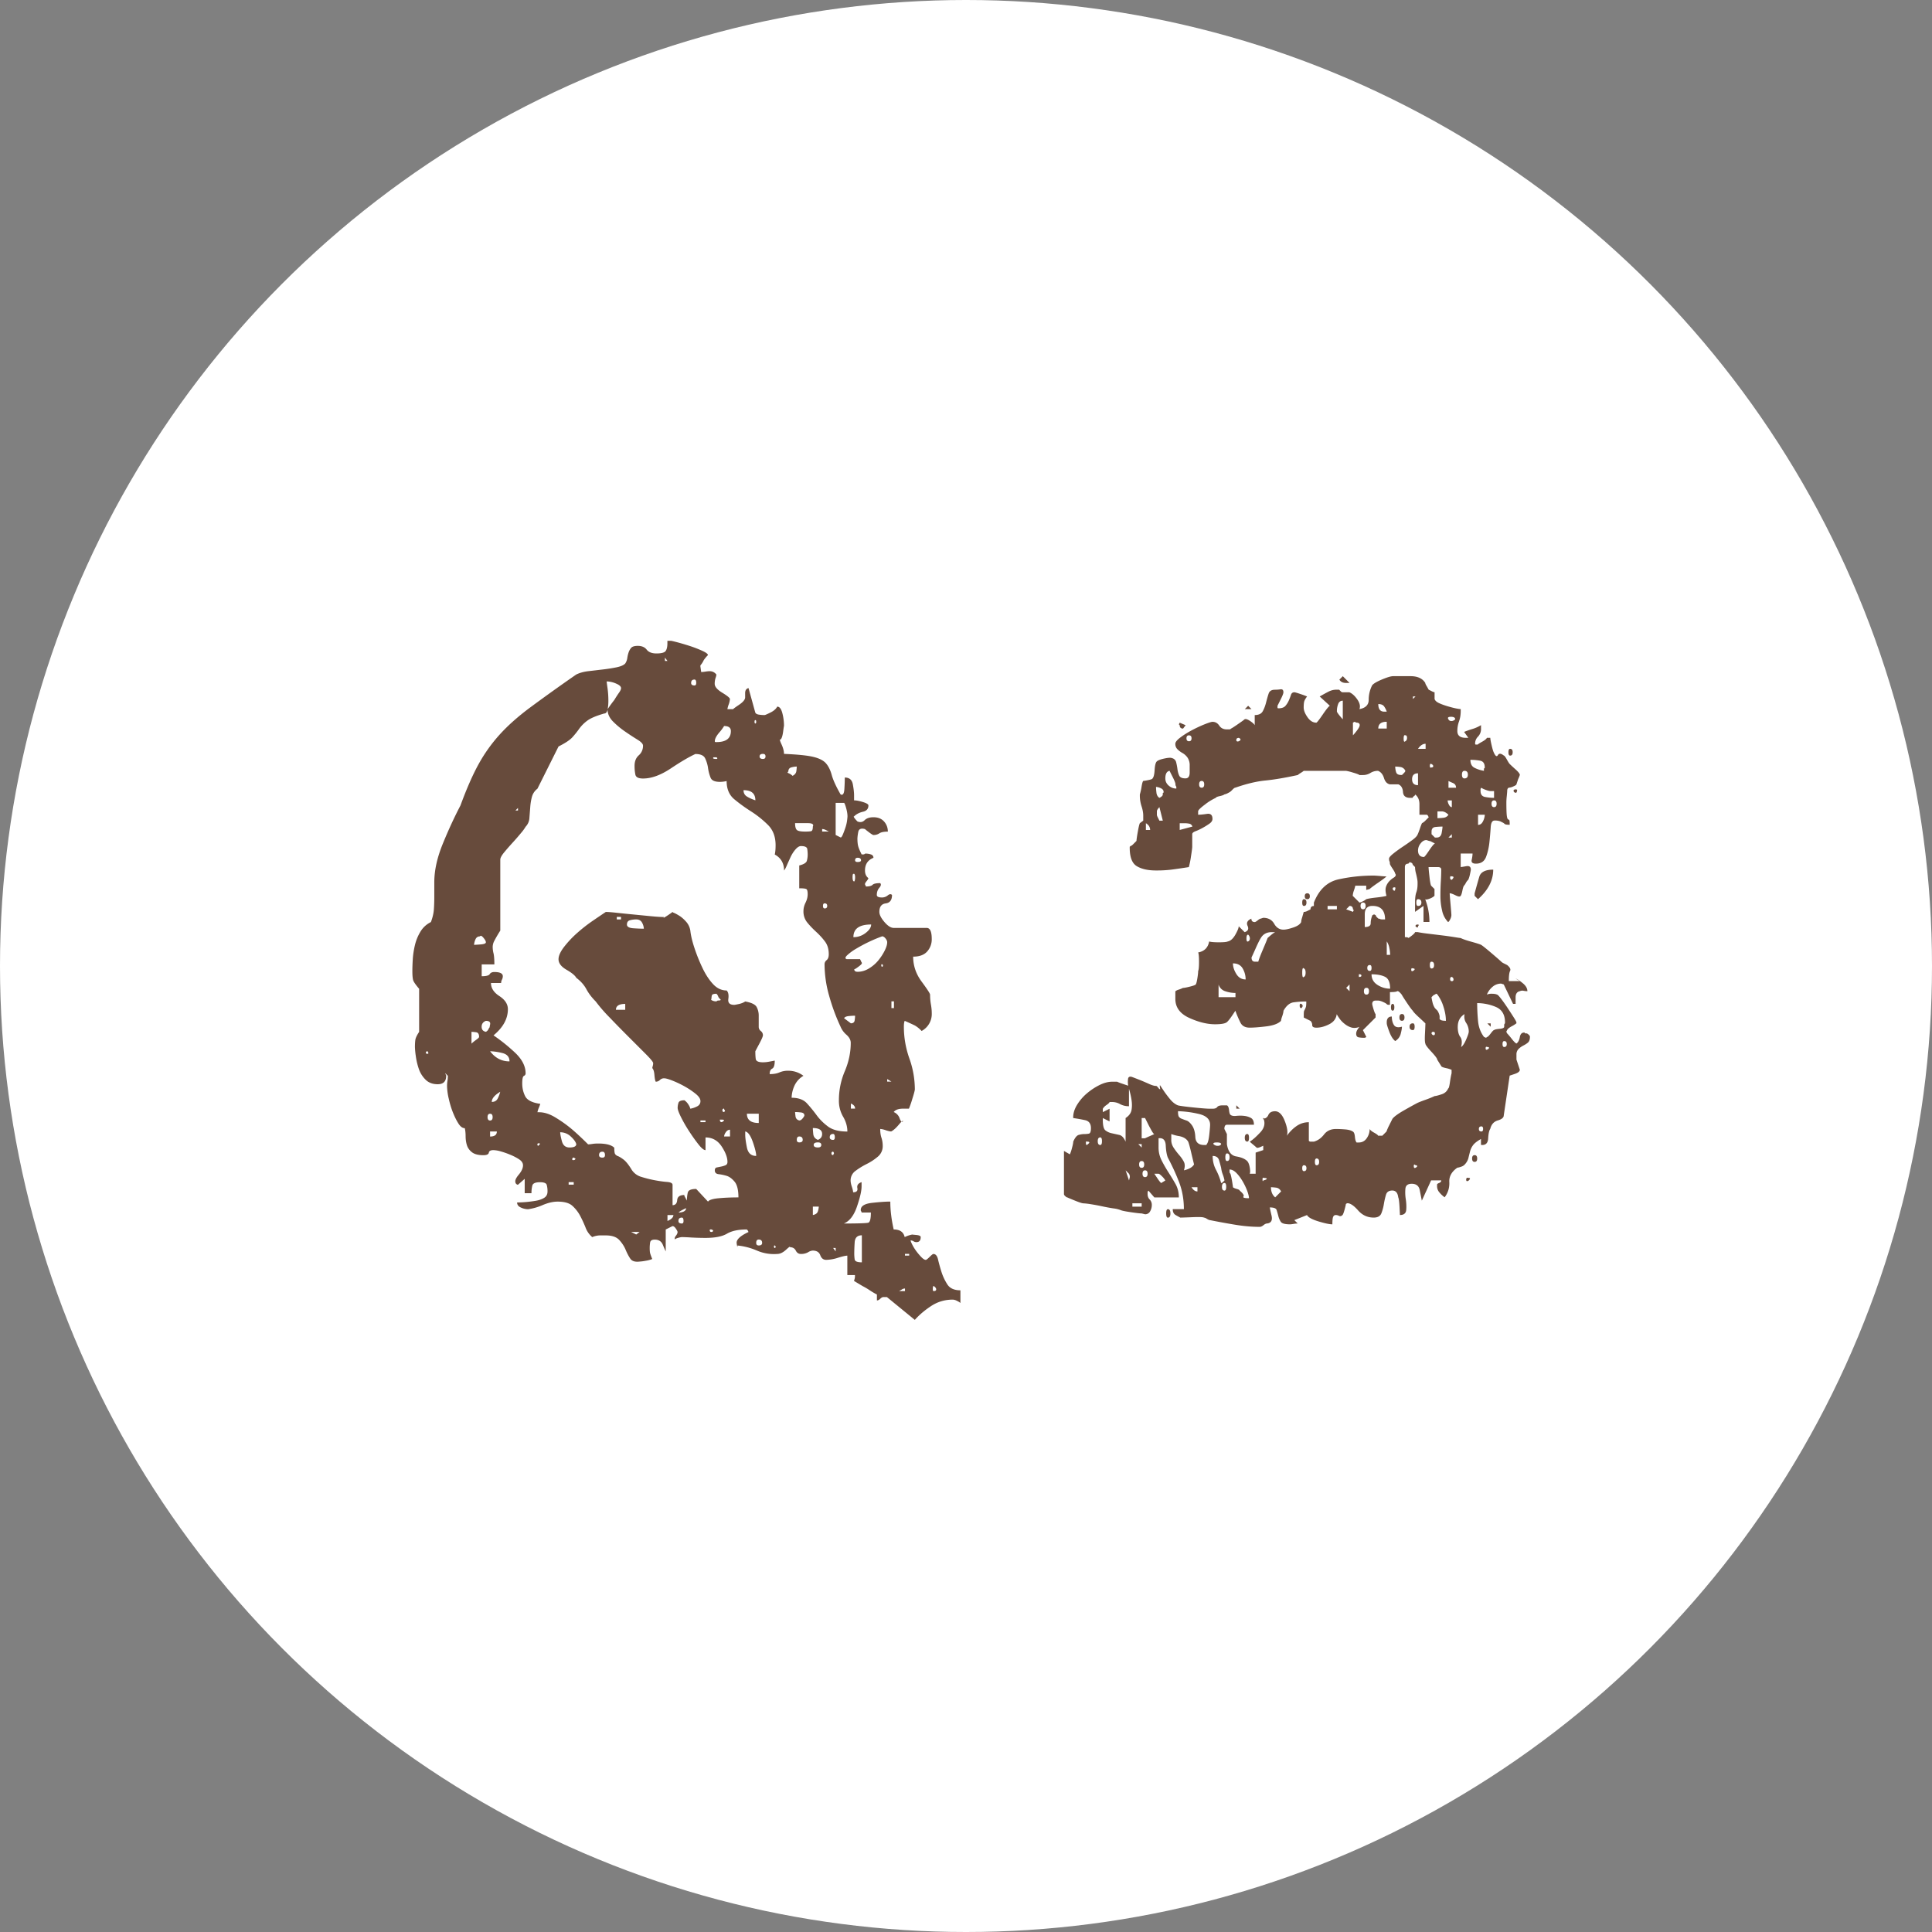
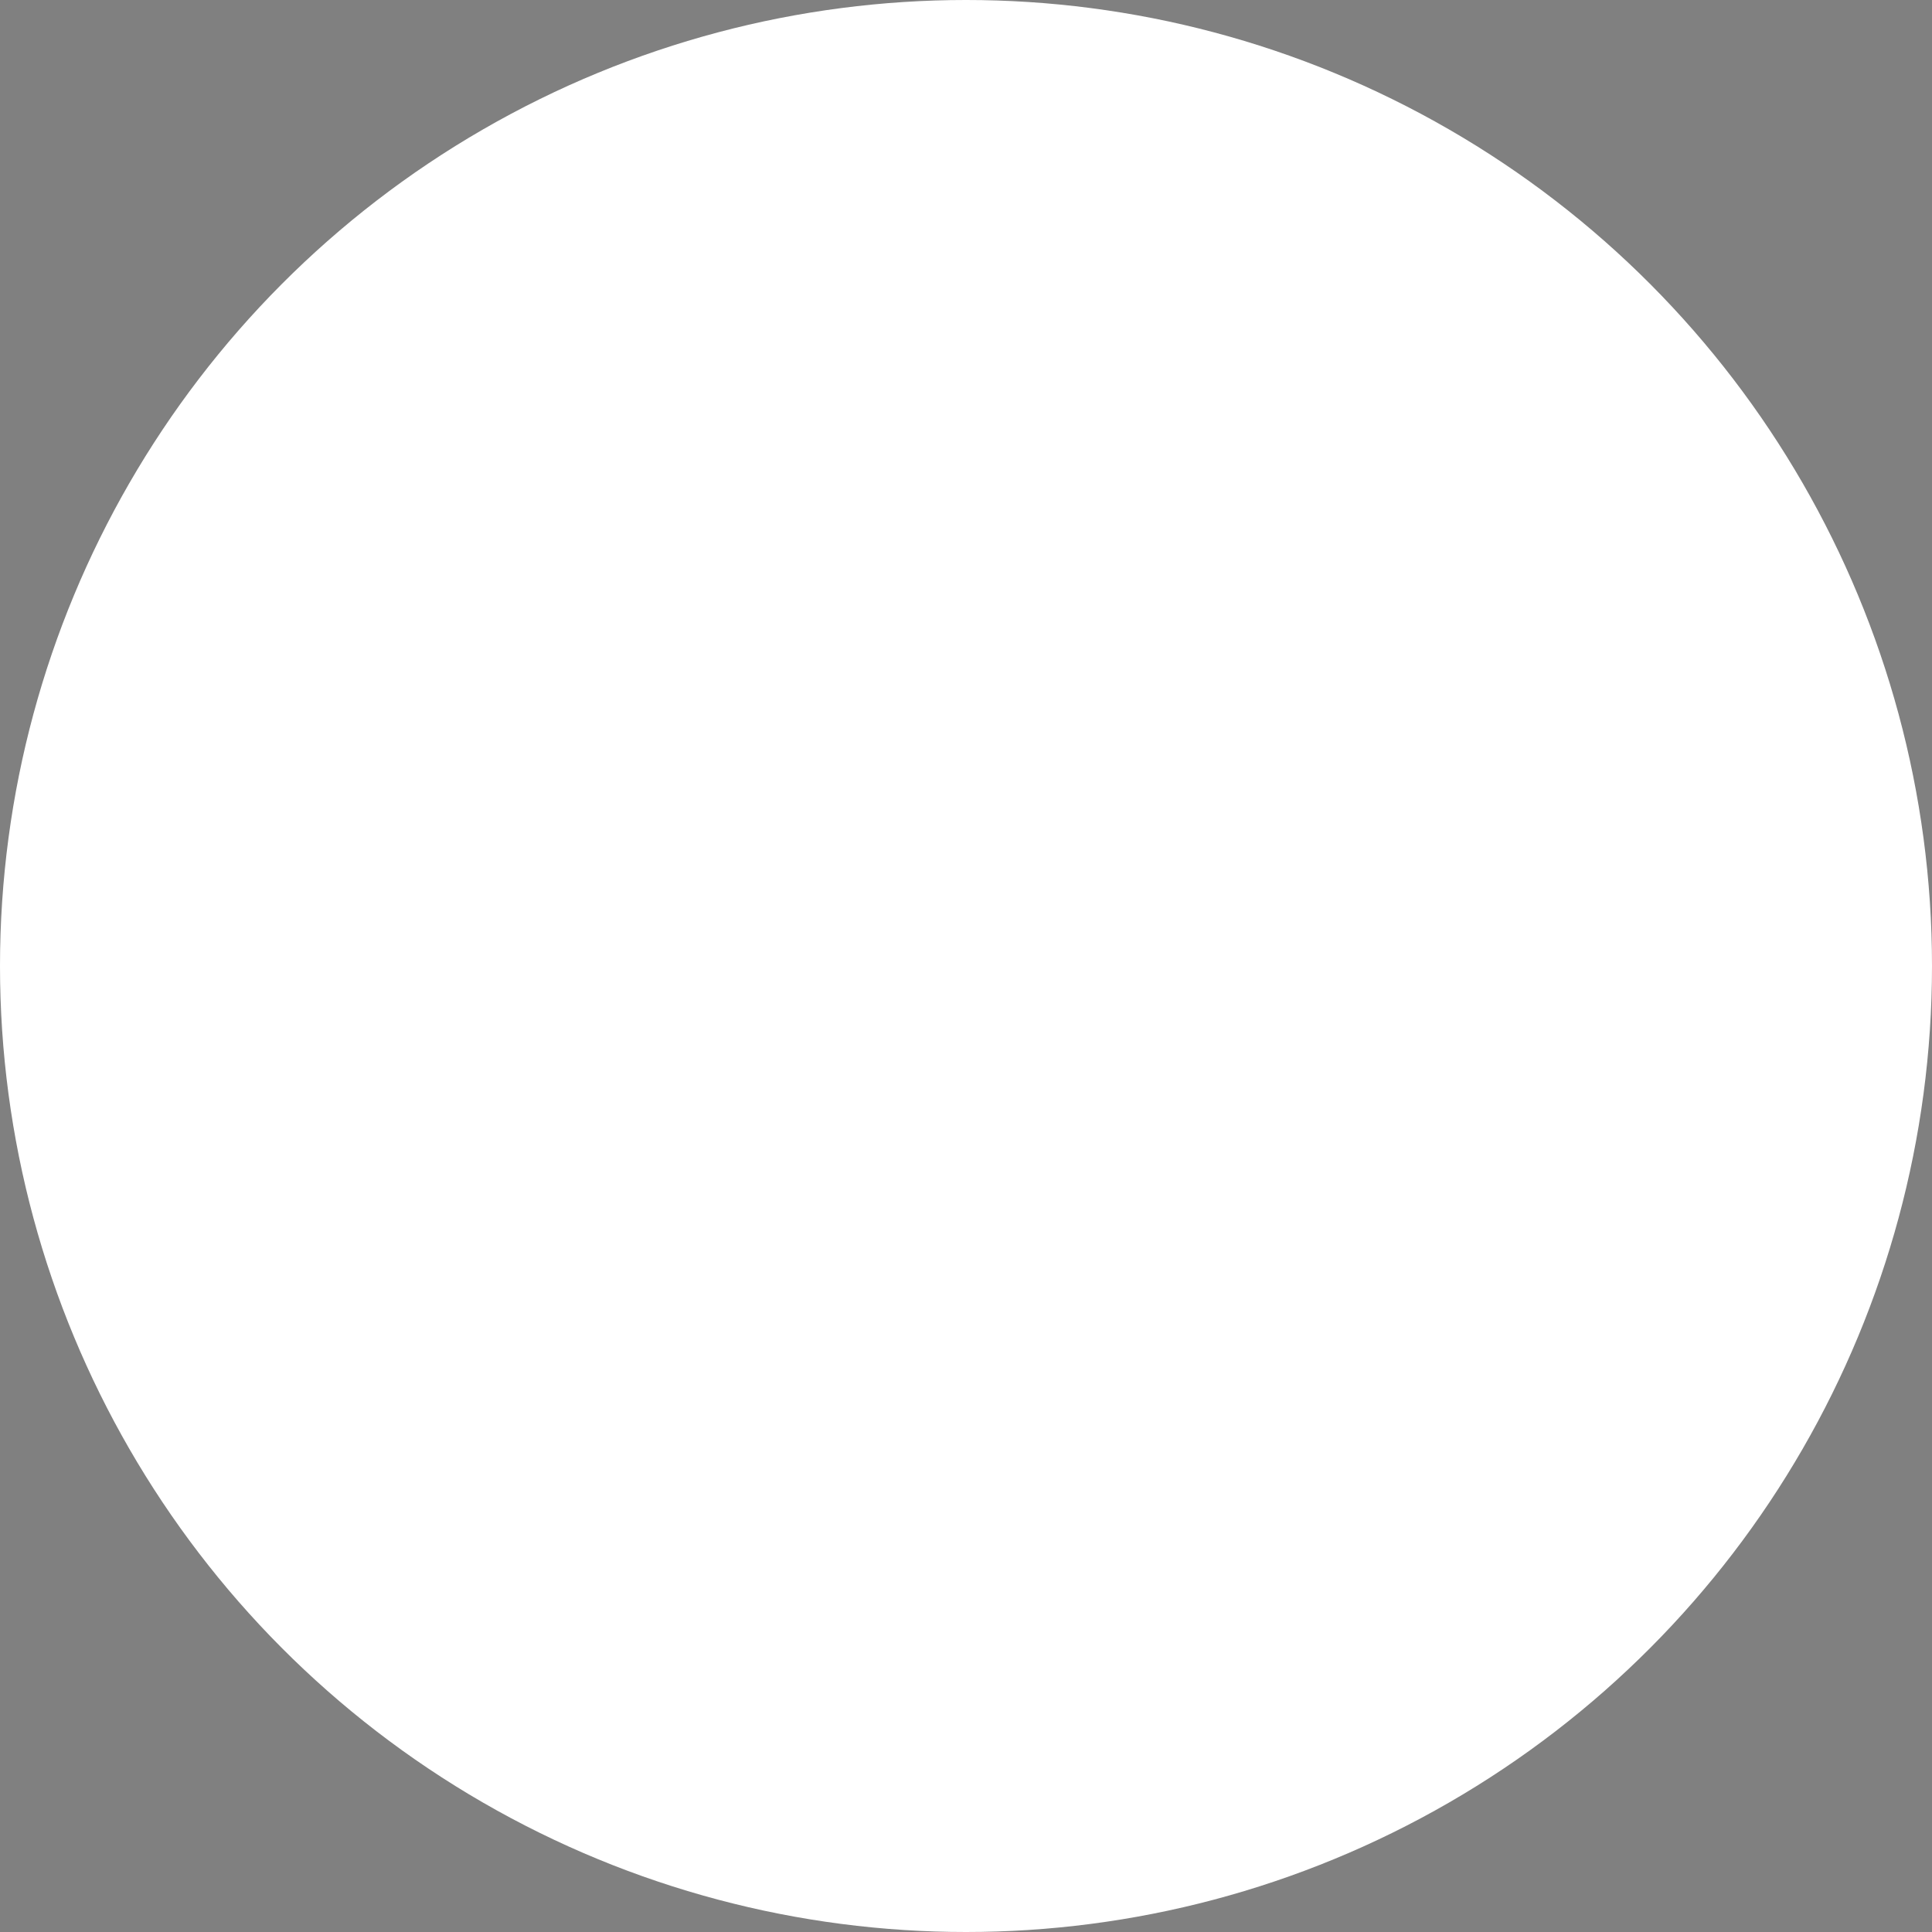
<svg xmlns="http://www.w3.org/2000/svg" viewBox="0 0 97.896 97.896">
  <rect x="0" y="0" width="97.896" height="97.896" fill="#808080" stroke="none" />
  <circle cx="48.948" cy="48.948" r="48.948" style="fill:#fff" />
-   <path d="M44.776 65.722c-.058 0-.114.028-.171.086-.058.057-.114.086-.171.086v-.3a3.558 3.558 0 0 1-.364-.214 3.404 3.404 0 0 0-.363-.214l-.429-.257c0-.029.007-.058.021-.086a.617.617 0 0 0 .021-.214h-.385v-.984c-.086 0-.243.035-.471.106a2.07 2.07 0 0 1-.6.107c-.144 0-.243-.079-.3-.235-.058-.157-.186-.235-.385-.235a.51.51 0 0 0-.235.086.729.729 0 0 1-.364.085c-.114 0-.2-.058-.257-.171-.058-.114-.157-.171-.3-.171.028-.058-.036-.016-.192.128-.157.143-.307.214-.449.214a2.17 2.17 0 0 1-1.027-.171 3.3 3.3 0 0 0-.984-.257c0 .113-.015.078-.043-.107s.172-.378.6-.577l-.043-.086-.043-.043c-.428 0-.764.071-1.006.214s-.606.214-1.091.214c-.229 0-.471-.007-.728-.021a9.408 9.408 0 0 0-.471-.021.958.958 0 0 0-.192.042c-.101.028-.15.058-.15.086-.028-.058-.015-.122.043-.192.057-.071.086-.136.086-.192 0-.029-.029-.086-.086-.172-.058-.085-.114-.128-.171-.128l-.343.171v1.113a6.755 6.755 0 0 1-.149-.343c-.072-.171-.208-.257-.407-.257-.143 0-.221.05-.235.15a1.86 1.86 0 0 0-.021.277c0 .114.007.199.021.257s.05.157.107.3a1.445 1.445 0 0 1-.321.086 2.281 2.281 0 0 1-.321.043c-.229.027-.385-.021-.471-.15-.085-.128-.164-.278-.235-.449s-.178-.336-.32-.492c-.144-.157-.371-.235-.686-.235h-.299a1.04 1.04 0 0 0-.386.086 1.158 1.158 0 0 1-.342-.492 6.186 6.186 0 0 0-.278-.6 1.86 1.86 0 0 0-.386-.492c-.157-.143-.406-.214-.749-.214-.229 0-.478.058-.749.171a2.818 2.818 0 0 1-.749.214.877.877 0 0 1-.363-.085c-.129-.057-.192-.143-.192-.257a6.01 6.01 0 0 0 .942-.085c.171-.028.313-.078.428-.149s.171-.178.171-.321a1.17 1.17 0 0 0-.042-.343c-.029-.085-.144-.128-.343-.128-.229 0-.357.058-.385.171a1.572 1.572 0 0 0-.043.386h-.343v-.728l-.342.299c-.029 0-.058-.014-.086-.042-.029-.028-.043-.058-.043-.086-.028-.086.028-.214.171-.385.143-.172.214-.328.214-.472 0-.113-.063-.214-.192-.299-.128-.086-.278-.164-.449-.235s-.336-.129-.492-.172a1.473 1.473 0 0 0-.363-.063c-.144 0-.222.042-.235.128-.016.086-.107.129-.278.129-.257 0-.449-.05-.578-.15-.128-.1-.214-.221-.257-.363s-.064-.293-.064-.45c0-.156-.015-.292-.042-.406-.115 0-.222-.078-.321-.235-.101-.156-.192-.343-.278-.557s-.157-.449-.214-.706a3.01 3.01 0 0 1-.086-.642c0-.086.007-.171.021-.257.014-.086.021-.171.021-.257l-.128-.129c0 .029.006.051.021.064.015.015.021.036.021.064 0 .285-.143.428-.428.428-.257 0-.464-.078-.62-.235a1.4 1.4 0 0 1-.343-.557 3.386 3.386 0 0 1-.149-.642 3.901 3.901 0 0 1-.043-.449c0-.143.007-.264.021-.364.014-.1.078-.235.192-.406v-2.183c-.171-.199-.271-.343-.3-.428-.028-.086-.043-.242-.043-.472 0-.171.007-.37.021-.599s.05-.464.107-.706c.057-.242.149-.471.278-.685.128-.215.306-.378.534-.492.086-.229.136-.442.15-.643.014-.199.021-.413.021-.642v-.728c0-.6.143-1.248.428-1.947s.585-1.349.898-1.947c.314-.856.621-1.555.921-2.098a7.922 7.922 0 0 1 1.069-1.498c.413-.456.927-.912 1.541-1.369a94.411 94.411 0 0 1 2.333-1.669c.171-.086.377-.143.62-.172.242-.027.484-.057.728-.085.242-.028.471-.064.685-.107s.364-.106.449-.192a.65.65 0 0 0 .107-.278c.014-.1.035-.192.064-.278a.7.7 0 0 1 .128-.235c.057-.071.172-.106.343-.106.199 0 .349.063.449.192.1.128.264.192.492.192.257 0 .413-.043.471-.129.057-.085.086-.214.086-.385v-.128h.171c.028 0 .149.028.364.085.214.058.428.122.642.192.214.072.413.15.599.235.186.086.278.157.278.215a1.684 1.684 0 0 0-.214.257 1.05 1.05 0 0 1-.128.214c-.029.028-.043.058-.043.085l.043.3c.057 0 .128-.007.214-.021.086-.014.156-.021.214-.021.143 0 .257.058.343.172a.742.742 0 0 1-.043.171.94.94 0 0 0-.043.3c0 .143.128.293.385.449.257.157.386.264.386.321a1 1 0 0 1-.064.277 1.196 1.196 0 0 0-.064.235h.3c-.028 0 .064-.07.278-.214.214-.143.321-.271.321-.385v-.214c0-.143.057-.229.171-.257l.343 1.241c.027.058.092.093.192.106.1.015.192.021.278.021.027 0 .128-.043.299-.128.172-.086.285-.186.343-.3.113 0 .199.107.257.321.057.214.086.435.086.663 0-.028-.015.064-.043.278-.029.214-.071.35-.129.406-.058-.028-.042.051.043.235.086.187.129.35.129.492.685.029 1.177.079 1.477.15.299.071.514.178.642.32.129.144.229.343.3.6.07.257.221.585.449.984.113.058.178-.035.192-.278.015-.242.021-.435.021-.578.229 0 .364.114.407.343.042.229.063.414.063.557v.257c.114 0 .264.028.449.085.186.058.278.114.278.172 0 .171-.093.277-.278.32s-.335.122-.449.235c-.028 0-.021.029.021.086.043.058.093.114.15.171.142.058.263.036.363-.063.1-.1.249-.15.449-.15.229 0 .407.071.535.214a.74.74 0 0 1 .192.514c-.199 0-.342.029-.428.086a.523.523 0 0 1-.3.086c-.028 0-.1-.043-.214-.129s-.186-.143-.214-.171c-.2-.057-.314-.007-.343.149a2.248 2.248 0 0 0-.042.321c0 .171.014.307.042.406.028.101.086.235.172.407h.085c.028 0 .05-.007.064-.021.014-.015.035-.021.064-.021a.83.83 0 0 1 .257.043c.085.028.128.085.128.171-.285.114-.428.328-.428.642 0 .172.057.3.171.386 0 .028-.028.078-.085.149-.058.071-.086.122-.086.149 0 .029.007.051.021.064.014.015.021.036.021.064.171 0 .285-.028.342-.086.058-.057.186-.085.386-.085.057.057.043.136-.043.235s-.128.221-.128.363c0 .086.085.129.256.129a.456.456 0 0 0 .3-.107c.086-.071.157-.078.214-.021 0 .257-.106.4-.32.428-.214.029-.321.172-.321.429 0 .143.086.314.257.514s.328.299.471.299h1.669c.172 0 .257.187.257.557a.917.917 0 0 1-.235.642c-.157.172-.393.257-.706.257 0 .457.143.878.428 1.263.285.386.429.606.429.664 0 .171.014.335.042.492s.043.307.043.449a.973.973 0 0 1-.514.898 1.534 1.534 0 0 0-.342-.278 15.322 15.322 0 0 0-.514-.235c-.029.058-.043.157-.043.3 0 .542.092 1.077.278 1.604a4.68 4.68 0 0 1 .278 1.562c0 .058-.043.222-.129.492a4.854 4.854 0 0 1-.171.492h-.3c-.229 0-.385.058-.471.171a.523.523 0 0 1 .3.321c.057.157.113.207.171.149 0-.057-.071 0-.214.172-.144.171-.271.285-.385.342-.058 0-.15-.021-.278-.063a1.02 1.02 0 0 0-.278-.064c0 .171.021.321.064.449.042.129.063.265.063.406a.689.689 0 0 1-.257.557 2.76 2.76 0 0 1-.556.364c-.2.1-.386.214-.557.342a.592.592 0 0 0-.257.492c0 .086.021.193.064.321s.063.222.063.278c.172 0 .242-.071.215-.214-.029-.143.042-.242.214-.3v.214c0 .229-.079.571-.235 1.027-.157.457-.379.741-.664.855.742 0 1.156-.015 1.241-.042.086-.029.129-.2.129-.514h-.471a.093.093 0 0 0-.021-.064c-.015-.014-.021-.035-.021-.064 0-.199.192-.32.577-.363.386-.043.692-.064.921-.064 0 .229.014.457.043.685.027.229.07.471.128.728.313 0 .499.129.557.386a1.501 1.501 0 0 1 .385-.129c-.028 0 .036.007.192.021.157.014.235.05.235.107 0 .171-.071.257-.214.257a.264.264 0 0 1-.149-.043.26.26 0 0 0-.149-.043c0 .028.027.1.085.214.057.113.129.229.214.343.086.113.172.214.257.299.086.086.157.129.214.129.028 0 .093-.05.193-.149.1-.101.163-.15.192-.15.113 0 .192.093.235.278s.1.392.171.621c.071.228.172.441.3.642.128.199.349.3.663.3v.642a.695.695 0 0 0-.171-.106.503.503 0 0 0-.214-.064c-.4 0-.764.106-1.092.32-.328.215-.606.45-.834.707l-1.413-1.156h-.171ZM21.665 53.268c-.058 0-.085.028-.085.086 0 .028.027.042.085.042.028 0 .043-.014.043-.042l-.043-.086Zm2.226-.385c.057-.058.135-.121.235-.193.1-.07.15-.121.15-.149 0-.143-.051-.221-.15-.235a1.662 1.662 0 0 0-.235-.021v.6Zm.428-5.436c-.114 0-.192.058-.235.171a.833.833 0 0 0-.063.257c.057 0 .171-.007.342-.021.172-.014.257-.05.257-.107 0-.057-.043-.135-.128-.235-.086-.1-.144-.121-.172-.063Zm10.016 13.995c.257 0 .398-.064.428-.193.028-.128.043-.263.043-.406 0-.143.014-.278.043-.406.027-.129.171-.192.428-.192l.599.642c.058-.086.235-.143.535-.171s.635-.043 1.006-.043c0-.371-.064-.635-.192-.792-.129-.156-.265-.257-.406-.3a2.369 2.369 0 0 0-.407-.085c-.128-.015-.192-.079-.192-.193 0-.085.035-.135.107-.149l.214-.043c.07-.014.143-.035.214-.064.07-.027.106-.085.106-.171 0-.228-.1-.492-.299-.792-.2-.299-.472-.449-.813-.449v.643c-.086 0-.207-.1-.364-.3a8.96 8.96 0 0 1-.471-.664 6.875 6.875 0 0 1-.406-.706c-.114-.228-.171-.385-.171-.471 0-.085.014-.171.042-.257.028-.085.129-.128.3-.128a.706.706 0 0 1 .214.235.578.578 0 0 1 .086.192 1.17 1.17 0 0 0 .364-.128c.1-.058.149-.143.149-.257s-.079-.235-.235-.364a3.965 3.965 0 0 0-.535-.363 5.058 5.058 0 0 0-.62-.3c-.215-.086-.364-.129-.45-.129a.292.292 0 0 0-.214.086.288.288 0 0 1-.214.086c-.028-.058-.05-.172-.064-.343s-.05-.285-.106-.343c0-.027.007-.063.021-.106a.483.483 0 0 0 .021-.149c0-.058-.129-.215-.386-.472l-.877-.877a63.152 63.152 0 0 1-.963-.984 7.716 7.716 0 0 1-.685-.792c-.2-.199-.357-.406-.472-.62s-.285-.407-.513-.578c-.058-.113-.222-.249-.492-.406-.271-.156-.407-.335-.407-.535 0-.171.093-.378.278-.621a5.22 5.22 0 0 1 .663-.706c.257-.228.521-.435.792-.62.271-.186.492-.335.663-.449.114 0 .3.015.557.043s.535.057.835.085l.877.086c.285.028.514.043.685.043-.057.058-.028.05.086-.021.113-.071.229-.15.343-.235h.043c-.058 0-.051.015.021.043s.164.078.278.149.229.171.343.3a.884.884 0 0 1 .214.449c.028.257.1.557.214.898.114.343.25.679.406 1.006.157.328.336.6.535.813s.429.32.686.32c.085.086.113.229.085.429s.071.3.3.3c.028 0 .107-.015.235-.043s.235-.071.321-.129c.313.058.506.15.577.278a.915.915 0 0 1 .107.449v.557c0 .086.035.157.106.214a.267.267 0 0 1 .107.214c0 .058-.058.192-.171.407-.114.214-.187.35-.214.406 0 .143.006.271.021.385.014.114.135.172.363.172.086 0 .171-.007.257-.021s.199-.036.343-.064c0 .229-.043.364-.129.406-.086.043-.128.136-.128.278.199 0 .363-.028.492-.085a1.08 1.08 0 0 1 .449-.086c.285 0 .541.086.771.257a1.12 1.12 0 0 0-.471.535 1.568 1.568 0 0 0-.129.577c.343 0 .6.094.771.278.171.187.335.386.492.6.156.214.349.406.578.577.228.172.556.257.984.257 0-.257-.072-.506-.214-.749a1.596 1.596 0 0 1-.215-.834c0-.514.1-1.006.3-1.477.199-.471.3-.948.3-1.434 0-.143-.071-.278-.214-.407a1.088 1.088 0 0 1-.3-.406 10.009 10.009 0 0 1-.578-1.562 5.898 5.898 0 0 1-.235-1.604c0-.086.036-.156.107-.214.07-.057.106-.156.106-.3 0-.257-.063-.471-.192-.642-.128-.172-.278-.335-.449-.492s-.321-.314-.449-.471a.88.88 0 0 1-.192-.578c0-.143.035-.285.106-.428s.107-.285.107-.429c0-.143-.021-.228-.064-.257-.043-.027-.164-.042-.363-.042v-1.156c.228-.057.356-.135.385-.235.028-.1.043-.206.043-.32 0-.086-.008-.179-.021-.278-.015-.1-.122-.15-.321-.15-.085 0-.179.058-.278.172s-.186.25-.257.406c-.071.157-.136.3-.192.428a1.041 1.041 0 0 1-.128.235c0-.37-.157-.642-.471-.812.027-.114.042-.271.042-.472 0-.428-.128-.77-.385-1.026s-.542-.485-.856-.686c-.313-.199-.599-.406-.855-.62s-.385-.521-.385-.92a1.444 1.444 0 0 1-.343.042c-.257 0-.414-.07-.471-.214a2.148 2.148 0 0 1-.129-.492 1.66 1.66 0 0 0-.149-.492c-.071-.142-.235-.214-.492-.214-.314.144-.728.386-1.241.728-.514.343-.984.514-1.412.514-.229 0-.357-.064-.386-.192a2.13 2.13 0 0 1-.042-.449c0-.229.07-.407.214-.535a.635.635 0 0 0 .214-.492c0-.086-.093-.186-.278-.3a13.209 13.209 0 0 1-.621-.406c-.229-.156-.435-.328-.62-.514s-.278-.392-.278-.621c.113-.171.229-.327.343-.471.085-.142.163-.263.235-.363.07-.1.106-.178.106-.235 0-.086-.085-.164-.257-.235a1.24 1.24 0 0 0-.471-.107c0 .029.015.144.043.343.028.2.043.414.043.642 0 .172-.015.321-.043.449-.028.129-.086.193-.171.193-.4.114-.685.235-.856.363a1.856 1.856 0 0 0-.406.406 4.473 4.473 0 0 1-.343.429c-.128.143-.363.299-.706.471l-1.069 2.14a.767.767 0 0 0-.278.406 2.728 2.728 0 0 0-.086.514l-.043.557a.69.69 0 0 1-.192.449 2.162 2.162 0 0 1-.235.321c-.129.157-.271.321-.428.492-.157.171-.3.336-.429.492-.128.157-.192.278-.192.363v3.596a7.173 7.173 0 0 0-.3.514.688.688 0 0 0-.085.3c0 .114.014.229.043.342.027.114.042.3.042.557h-.642v.599c.229 0 .364-.035.406-.106.043-.071.121-.107.235-.107.285 0 .429.072.429.214a.387.387 0 0 1-.043.172.377.377 0 0 0-.043.171h-.514c0 .257.143.479.428.663.285.187.429.407.429.664 0 .485-.243.927-.728 1.326a8.91 8.91 0 0 1 1.069.856c.371.342.557.699.557 1.069 0 .058-.028.101-.086.129s-.085.157-.085.385c0 .229.049.443.149.643.1.199.35.328.749.385.028-.028.014.029-.043.171a1.15 1.15 0 0 0-.085.257h.085c.257 0 .527.086.813.257.285.172.549.357.792.557.242.2.534.471.877.813.057 0 .129-.007.214-.021.086-.014.186-.021.3-.021.399 0 .67.071.813.214 0 .171.014.278.043.321a.293.293 0 0 0 .149.106c.07.029.164.086.278.172.113.085.242.242.385.471a.861.861 0 0 0 .514.406c.229.071.456.129.685.171.229.043.435.072.621.086.185.015.278.064.278.149v1.027c.143 0 .221-.085.235-.257.014-.171.135-.257.363-.257v.043l.3.557a1.649 1.649 0 0 0-.343.128c-.114.058-.186.101-.214.129s-.058.043-.085.043Zm-9.93-9.416c0 .144.071.229.214.257a.278.278 0 0 0 .129-.129.463.463 0 0 1 .085-.128c-.028.058-.028.021 0-.107s-.043-.192-.214-.192c-.143.058-.214.157-.214.3Zm.428 4.408c-.085 0-.128.058-.128.171 0 .114.043.172.128.172.086 0 .129-.058.129-.172 0-.113-.043-.171-.129-.171Zm0-3.167c.257.343.585.514.984.514 0-.229-.128-.371-.385-.428a2.911 2.911 0 0 0-.6-.086Zm0 4.322c.229 0 .343-.085.343-.257h-.343v.257Zm.514-2.268c-.285.171-.428.342-.428.514.143 0 .242-.058.3-.172.057-.113.1-.228.128-.342Zm.771-14.252h.129v-.129l-.129.129Zm1.241 16.905c0-.028-.015-.043-.043-.043-.058 0-.085.015-.085.043 0 .058.014.085.042.085l.086-.085Zm1.027-.6c0 .086.028.235.085.449.058.215.186.321.386.321.228 0 .343-.057.343-.171-.029-.114-.122-.242-.278-.386a.778.778 0 0 0-.535-.214Zm.428 2.653h.257v-.128h-.257v.128Zm.214-1.369-.043.086.043.042c.086 0 .129-.027.129-.085l-.086-.043h-.043Zm1.498-.3c-.114 0-.171.058-.171.172 0 .085.057.128.171.128.086 0 .129-.043.129-.128 0-.114-.043-.172-.129-.172Zm1.155-7.489c-.313 0-.471.1-.471.299h.471v-.299Zm-.428-4.28h.214v-.128h-.214v.128Zm.514.257c0 .114.113.179.343.192.228.015.398.021.514.021a.699.699 0 0 0-.086-.3c-.058-.113-.157-.171-.3-.171-.114 0-.222.015-.321.043s-.149.101-.149.214Zm.471 15.707.171-.128h-.428l.257.128Zm1.455-29.061h.129l-.129-.171v.171Zm.129 28.376c.199-.086.3-.186.3-.3h-.3v.3Zm.728-.171c-.114 0-.172.057-.172.171 0 .086.058.128.172.128.057 0 .085-.042.085-.128 0-.114-.028-.171-.085-.171Zm.642-27.263c-.114 0-.171.057-.171.171 0 .086.057.128.171.128.057 0 .086-.042.086-.128 0-.114-.029-.171-.086-.171Zm.3 22.426h.257v-.085h-.257v.085Zm.514 5.436c-.029 0-.043.015-.043.043 0 .057.028.086.086.086.057 0 .085-.029.085-.086l-.085-.043h-.043Zm.043-11.684c-.029.028-.015.058.042.085a.476.476 0 0 0 .215.043c.027-.028.057-.043.085-.043.086 0 .129-.014.129-.042l-.043-.043c-.058-.057-.086-.1-.086-.129a.513.513 0 0 0-.085-.128c-.144 0-.222.028-.235.085a.68.68 0 0 0-.021.172Zm.171-12.24h-.043c-.028 0-.043.015-.043.042 0 .029.058.043.172.043.027 0 .042-.014.042-.043l-.042-.042h-.086Zm.471-1.584a2.388 2.388 0 0 1-.257.343c-.143.171-.214.313-.214.428 0 .028.014.043.043.043h.043c.484 0 .728-.186.728-.557 0-.171-.114-.257-.343-.257Zm0 19.987c0-.028-.043-.043-.128-.043h-.086c0 .085.028.128.086.128.027 0 .07-.027.128-.085Zm0-.6c-.058 0-.086.029-.086.086 0 .058.028.085.086.085l.043-.042a.093.093 0 0 0-.021-.064c-.015-.015-.021-.035-.021-.064Zm.3 1.07c-.086 0-.157.043-.214.128a.41.41 0 0 0-.086.214h.3v-.342Zm.685-17.205c0 .143.057.25.171.32.114.072.257.136.429.193 0-.343-.2-.514-.6-.514Zm.086 17.462c0 .143.027.356.085.642.058.286.214.428.471.428 0-.142-.057-.378-.171-.706-.114-.327-.242-.506-.385-.535v.172Zm.085-1.07c0 .314.199.471.6.471v-.471h-.6Zm.429-19.944c-.029 0-.043.029-.043.086 0 .058.014.086.043.086.027 0 .042-.028.042-.086 0-.057-.015-.086-.042-.086Zm.171 26.321c-.086 0-.129.057-.129.171 0 .086.043.129.129.129.113 0 .171-.043.171-.129 0-.114-.058-.171-.171-.171Zm.214-24.609c-.114 0-.171.043-.171.129 0 .085.057.128.171.128.086 0 .129-.043.129-.128 0-.086-.043-.129-.129-.129Zm.6 24.909c-.029 0-.043.014-.043.043 0 .057.014.085.043.085.027 0 .042-.028.042-.085l-.042-.043Zm.685-24.01c-.058.028-.051.057.021.085a.59.59 0 0 1 .192.129c.113-.057.178-.136.192-.235s.021-.178.021-.235c-.086 0-.179.015-.278.042-.101.029-.149.101-.149.215Zm.342 2.61c0 .171.028.285.086.343.057.057.199.085.428.085.143 0 .242-.007.3-.021.057-.014.086-.092.086-.235.057-.113-.029-.171-.257-.171h-.643Zm0 14.637c0 .029.007.101.021.215s.078.186.193.214c.057 0 .113-.036.171-.107.057-.07.086-.121.086-.149 0-.086-.058-.136-.172-.15a2.5 2.5 0 0 0-.3-.021Zm.215 1.241c-.086 0-.129.058-.129.172 0 .085.043.128.129.128.113 0 .171-.043.171-.128 0-.114-.058-.172-.171-.172Zm.685-.428c0 .058.007.157.021.3.014.143.092.242.235.3.143-.058.214-.157.214-.3 0-.199-.157-.3-.471-.3Zm0 4.408c.143-.028.228-.092.257-.192a.992.992 0 0 0 .043-.235h-.3v.428Zm.257-3.681c-.144 0-.214.043-.214.129 0 .085.07.128.214.128.113 0 .171-.043.171-.128 0-.086-.058-.129-.171-.129Zm.214-15.75h.342l-.171-.085a.39.39 0 0 0-.171-.043v.128Zm.128 3.638c-.058 0-.085.043-.085.129s.027.128.085.128c.086 0 .129-.042.129-.128s-.043-.129-.129-.129Zm.429 11.685c-.115 0-.172.058-.172.171 0 .086.057.129.172.129.057 0 .085-.043.085-.129 0-.113-.028-.171-.085-.171Zm0 .898c-.058 0-.086.029-.086.086 0 .058.028.086.086.086l.042-.086c0-.028-.015-.057-.042-.086Zm.128 5.051v-.172h-.128l.128.172Zm.257-20.972c.028 0 .064-.05.107-.149.042-.1.085-.215.128-.343s.071-.249.086-.364c.014-.113.021-.185.021-.214 0-.113-.021-.249-.064-.406-.043-.156-.079-.249-.107-.278h-.428v1.627l.257.128Zm.514 9.416c.113 0 .178-.05.192-.15.015-.1.021-.178.021-.235-.114 0-.229.008-.343.021-.114.015-.186.051-.214.107l.343.257Zm.171-2.739c0 .085.057.128.172.128.199 0 .392-.057.577-.171.186-.113.343-.249.471-.406.129-.157.235-.321.321-.492.086-.172.128-.313.128-.429 0-.057-.028-.121-.085-.192-.058-.07-.114-.106-.172-.106a7.722 7.722 0 0 0-1.305.62 2.549 2.549 0 0 0-.471.343c-.101.1-.107.164-.021.192h.685c0 .028.014.058.043.086 0 .028.007.05.021.063.014.015.021.036.021.064 0 .029-.058.086-.172.171-.114.086-.186.129-.214.129Zm-.171 7.062h.214c0-.113-.071-.199-.214-.257v.257Zm.128-11.897c-.028 0-.042.057-.042.171 0 .143.027.214.085.214.028-.028.043-.1.043-.214 0-.086-.015-.143-.043-.171h-.043Zm.899 2.567c-.6 0-.899.214-.899.642.229 0 .436-.07.621-.214.186-.143.278-.284.278-.428Zm-.856 16.648c0 .114.007.221.021.321.015.1.135.149.364.149v-1.369c-.229 0-.35.121-.364.364a9.22 9.22 0 0 0-.021.534Zm.172-20.029c-.086 0-.129.043-.129.128 0 .058.043.086.129.086.113 0 .171-.028.171-.086 0-.085-.058-.128-.171-.128Zm.812 17.505c.086 0 .129.058.129.171 0 .086-.043.128-.129.128-.143 0-.214-.042-.214-.128 0-.113.071-.171.214-.171Zm.428-12.112c-.028 0-.042.015-.042.043 0 .058.014.085.042.085s.043-.027.043-.085l-.043-.043Zm.257 5.949h.215l-.215-.129v.129Zm.215-3.724h.128v-.343h-.128v.343Zm.685 14.209a.26.26 0 0 0-.15.043 1.605 1.605 0 0 1-.149.086h.3v-.129Zm0-1.669h.214v-.086h-.214v.086Zm1.455 1.541c-.029 0-.043.057-.043.171 0 .057.014.086.043.086.086 0 .128-.029.128-.086 0-.058-.042-.114-.128-.171Zm12.679-3.892c0-.484-.079-.934-.235-1.348-.157-.413-.35-.835-.577-1.263-.058-.143-.094-.349-.107-.62-.015-.271-.136-.393-.364-.364v.471c0 .229.05.442.15.642.1.2.214.4.342.6.129.2.25.4.364.6.113.199.171.428.171.685h-1.241l-.299-.343c-.029.029-.043.058-.043.086v.086c0 .114.035.207.106.277a.38.38 0 0 1 .107.278.636.636 0 0 1-.086.321.276.276 0 0 1-.257.149l-.171-.042c-.086 0-.271-.021-.557-.064s-.456-.078-.514-.107a1.52 1.52 0 0 0-.363-.085 9.166 9.166 0 0 1-.578-.107c-.2-.043-.393-.078-.577-.107a3.511 3.511 0 0 0-.364-.042c-.058 0-.192-.043-.406-.129s-.35-.143-.407-.171c-.028 0-.071-.028-.128-.086-.029-.028-.043-.057-.043-.085v-2.184l.3.172a2.01 2.01 0 0 0 .106-.321c.043-.156.064-.264.064-.321.086-.199.178-.313.278-.342.1-.028.192-.043.278-.043.085 0 .164-.007.235-.021.07-.014.106-.107.106-.278 0-.228-.1-.363-.299-.406-.2-.043-.4-.078-.6-.107v-.043c0-.199.064-.406.192-.62a2.4 2.4 0 0 1 .492-.578 3.13 3.13 0 0 1 .643-.428c.228-.113.441-.171.642-.171h.257c.057.028.171.071.343.128l.257.086v1.027a.916.916 0 0 1-.45-.107.826.826 0 0 0-.406-.106h-.128c0 .028-.051.078-.15.149a.59.59 0 0 0-.192.192v.171l.343-.171v.642l-.343-.171v.086c0 .285.043.464.128.535a.746.746 0 0 0 .321.149l.386.086c.128.028.235.143.32.342v-1.198c.172-.113.271-.249.3-.406.028-.156.028-.328 0-.514s-.071-.37-.128-.557a1.136 1.136 0 0 1-.043-.535c.028-.085.1-.106.214-.063.113.042.242.093.385.149.143.058.293.122.449.192.157.072.278.107.364.107.028 0 .064.028.107.085.042.058.078.086.106.086-.028-.171-.028-.235 0-.192l.171.257c.086.128.193.271.321.428.129.157.264.265.406.321.114.028.378.064.792.106.413.043.691.064.835.064h.128c.114 0 .193-.028.235-.086.043-.057.136-.085.278-.085h.214c.058.028.093.106.107.235.014.128.035.207.064.235.057.058.156.079.299.064s.278-.015.407 0c.128.015.242.05.342.106.1.058.15.171.15.343h-1.37c-.085 0-.128.071-.128.214l.128.257v.514c.058.371.215.577.471.62.257.043.442.122.557.235.057.058.1.165.129.321.027.157.027.264 0 .321h.299v-1.07l.386-.128v-.386c.028.029.057.043.086.043.027.028.057.043.085.043a8.986 8.986 0 0 1-.278.128c-.128.058-.207.072-.235.043-.028-.028-.085-.078-.171-.149s-.144-.121-.171-.15c.143-.085.32-.242.535-.471.214-.228.263-.471.149-.728.028 0 .078.029.149.086.071.058.121.085.15.085l-.343-.128a.304.304 0 0 0 .3-.192c.057-.129.171-.192.342-.192.2 0 .364.164.492.492.129.328.164.577.107.749.143-.2.307-.364.492-.492.186-.129.392-.193.621-.193v.941c.027.029.057.043.085.043h.171c.2-.057.371-.178.514-.363s.343-.278.6-.278c.143 0 .3.007.471.021s.3.05.385.106c.058.029.093.115.107.257.014.144.035.229.064.257 0 .029.014.043.043.043h.085c.172 0 .307-.07.407-.214.1-.143.149-.3.149-.471.028.058.107.122.235.192.128.071.192.122.192.15h.214l.214-.215c.028-.085.071-.185.129-.299l.171-.343c.086-.113.293-.264.621-.449.327-.186.549-.307.663-.364.057-.027.186-.078.385-.149.2-.071.356-.135.472-.192.057 0 .171-.028.342-.086a.52.52 0 0 0 .343-.3c.028 0 .057-.1.085-.299.028-.2.058-.356.086-.472v-.171a1.37 1.37 0 0 0-.278-.086c-.128-.027-.207-.057-.235-.085l-.214-.343c0-.057-.101-.192-.3-.406s-.3-.35-.3-.406c-.028-.058-.036-.229-.021-.514.014-.285.021-.456.021-.514a23.509 23.509 0 0 0-.32-.3c-.187-.171-.293-.285-.321-.343-.058-.057-.157-.192-.3-.406s-.229-.349-.257-.406c-.114-.143-.192-.199-.235-.172-.043.029-.164.043-.363.043v.643h-.086c-.028 0-.058-.015-.086-.043s-.093-.064-.192-.107-.179-.064-.235-.064h-.128c-.114 0-.172.058-.172.172 0 .028.021.114.064.257s.078.229.107.257v.171l-.321.321a69.65 69.65 0 0 1-.321.32l.172.343c-.029.028-.058.043-.086.043h-.086c-.058 0-.128-.007-.214-.021-.085-.015-.128-.078-.128-.192a.39.39 0 0 1 .063-.193.885.885 0 0 1 .107-.149.62.62 0 0 1-.385.043.967.967 0 0 1-.343-.171c-.114-.086-.207-.179-.278-.278s-.121-.178-.149-.235c-.029.229-.157.399-.386.514s-.442.171-.642.171c-.144 0-.214-.043-.214-.129a.293.293 0 0 0-.086-.214l-.171-.085-.171-.086v-.129c0-.113.006-.185.021-.214.015-.027.028-.057.043-.085s.028-.064.043-.107c.014-.043.021-.135.021-.278a4.62 4.62 0 0 0-.642.043c-.2.028-.371.171-.514.428 0 .058-.021.15-.064.278a1.178 1.178 0 0 0-.064.235c-.143.144-.393.235-.749.278s-.635.064-.834.064c-.229 0-.386-.086-.471-.257a5.863 5.863 0 0 1-.257-.6c-.2.314-.343.507-.429.578-.085.071-.285.107-.599.107-.4 0-.835-.107-1.306-.321s-.706-.535-.706-.963v-.386a.481.481 0 0 1 .171-.085 1.63 1.63 0 0 0 .214-.086c.058 0 .172-.021.343-.064s.271-.078.3-.106c.028-.028.057-.129.085-.3s.043-.3.043-.386c.028-.057.043-.214.043-.471s-.015-.413-.043-.471c.313-.057.499-.242.557-.556.086.028.249.042.492.042s.392-.014.449-.042c.143-.028.271-.143.386-.343.113-.199.171-.343.171-.428l.3.299c.171-.057.221-.163.149-.32-.071-.156-.007-.278.192-.364 0 .114.058.172.172.172.027 0 .078-.028.149-.086.071-.057.121-.086.149-.086l.129-.043c.257 0 .442.101.557.3.113.2.271.3.471.3.113 0 .278-.035.492-.107.214-.07.349-.163.406-.277 0-.058.014-.129.043-.215l.086-.299a.39.39 0 0 0 .171-.043l.171-.086c0-.113.057-.171.171-.171v-.171c.257-.656.671-1.049 1.241-1.178a8.197 8.197 0 0 1 1.798-.192c.057 0 .164.008.321.021.156.015.264.021.32.021-.057.058-.199.164-.428.321s-.371.264-.428.32l-.171.043v-.214h-.557c0 .029-.021.107-.064.235a1.02 1.02 0 0 0-.064.278c.058.058.121.122.193.192l.149.15a.509.509 0 0 0 .171-.064.722.722 0 0 0 .172-.107c.085-.027.257-.057.514-.085s.428-.058.513-.086c-.057-.199-.063-.356-.021-.471a.759.759 0 0 1 .171-.278c.07-.071.143-.128.214-.171s.107-.093.107-.15l-.043-.085c0-.028-.043-.107-.129-.235-.085-.129-.128-.207-.128-.235 0-.058-.008-.1-.021-.129-.015-.028-.021-.07-.021-.128s.071-.143.214-.257.3-.229.471-.343c.171-.113.335-.228.492-.343.156-.113.25-.214.278-.299.028-.058.064-.15.107-.278.042-.129.078-.221.106-.278a.64.64 0 0 0 .171-.129l.172-.171-.043-.085-.043-.043h-.385v-.535c0-.214-.072-.378-.214-.492 0 .028-.021.058-.064.086s-.064.057-.064.085h-.128c-.229 0-.351-.1-.364-.3-.015-.199-.093-.327-.235-.385h-.428c-.144-.028-.243-.135-.3-.321-.058-.185-.157-.306-.3-.363a.72.72 0 0 0-.385.106.708.708 0 0 1-.386.107h-.171c-.028-.028-.143-.071-.343-.129a2.477 2.477 0 0 0-.342-.085h-2.14c-.029.028-.079.063-.15.106s-.121.079-.149.107c-.657.143-1.206.235-1.648.278s-.948.164-1.519.363c-.029 0-.072.029-.129.086l-.085.086a.513.513 0 0 1-.129.085.732.732 0 0 1-.214.086c-.029.028-.107.058-.235.086-.129.028-.192.057-.192.085a2.64 2.64 0 0 0-.557.343c-.229.171-.343.285-.343.342v.172c.114 0 .264-.015.449-.043s.278.058.278.257c0 .085-.05.164-.149.235a3.672 3.672 0 0 1-.343.214c-.128.071-.25.128-.363.171-.114.043-.171.093-.171.15v.642c0 .058-.021.222-.064.492a4.309 4.309 0 0 1-.107.535 32.13 32.13 0 0 1-.877.128 6.064 6.064 0 0 1-.792.043c-.399 0-.721-.07-.963-.214-.243-.143-.364-.456-.364-.941v-.043l.043-.043c.028 0 .071-.028.129-.085l.171-.172c0-.057.021-.206.064-.449.043-.242.078-.392.106-.449l.172-.129v-.256c0-.143-.029-.3-.086-.472a1.719 1.719 0 0 1-.086-.556v-.043a2.72 2.72 0 0 0 .086-.386c.028-.171.057-.271.086-.299a2.4 2.4 0 0 0 .257-.043c.142-.028.214-.057.214-.086.057-.057.092-.199.106-.428s.05-.37.107-.428c.057-.058.186-.107.385-.15s.328-.049.386-.021a.28.28 0 0 1 .214.214c.028.115.05.229.064.343.014.114.042.222.085.321.043.101.15.149.321.149.143 0 .214-.1.214-.3v-.342a.69.69 0 0 0-.107-.407.794.794 0 0 0-.256-.235 1.156 1.156 0 0 1-.257-.192.371.371 0 0 1-.107-.278c0-.085.086-.192.257-.32.171-.129.363-.25.578-.364.214-.113.428-.214.642-.3.214-.085.349-.128.406-.128.143 0 .257.064.343.192.086.129.214.192.385.192h.129c.028 0 .057-.014.086-.043.057-.027.178-.106.363-.235.186-.128.292-.206.321-.235.057-.027.149 0 .278.086.128.086.206.157.235.214v-.514c.199 0 .335-.063.406-.192.071-.128.128-.278.171-.449s.086-.321.129-.449c.043-.129.149-.193.32-.193.086 0 .179-.006.278-.021s.15.036.15.149c0 .058-.043.171-.129.343l-.171.342v.086c0 .028.014.043.043.043.171 0 .292-.043.363-.129a1.13 1.13 0 0 0 .172-.278c.042-.1.078-.192.106-.278.028-.085.086-.128.171-.128.028 0 .129.028.3.086.172.057.285.1.343.128-.086.114-.136.207-.15.278s-.021.164-.021.278c0 .143.063.307.192.492.128.186.278.278.449.278.028 0 .135-.136.321-.407.185-.271.306-.42.363-.449l-.514-.471c.199-.113.356-.199.471-.257a.85.85 0 0 1 .386-.086h.128l.086.086c.028.029.057.043.086.043h.342c.143.058.278.179.406.363.129.187.164.351.107.492.313-.057.471-.214.471-.471s.057-.498.171-.728c.058-.085.221-.185.492-.299s.464-.172.578-.172h.878c.356 0 .605.114.748.343 0 .028.021.079.064.149.043.072.078.136.107.192l.171.086c.057.029.1.043.129.043v.343c.027.085.106.156.235.214.128.058.263.106.406.149.143.043.278.079.406.107.129.028.221.042.278.042v.086c0 .2-.028.379-.085.535a1.408 1.408 0 0 0-.086.492c0 .229.143.343.428.343h.129l-.215-.3c.143-.057.285-.107.429-.15.143-.042.284-.106.428-.192v.171a.55.55 0 0 1-.149.407.492.492 0 0 0-.15.363c0 .029.015.043.043.043h.086c.027-.028.106-.078.235-.149.128-.071.206-.136.235-.192h.171c0 .057.021.178.064.363s.078.307.106.364c.086.199.157.25.215.149.057-.1.156-.093.299.021.028 0 .078.064.15.192.07.129.121.207.149.235.057.058.156.15.3.278.143.128.214.222.214.278a1.63 1.63 0 0 1-.086.214l-.085.257c0 .028-.051.064-.15.107a.712.712 0 0 1-.192.063c-.086 0-.128.058-.128.172 0 .028-.008.114-.021.257a3.194 3.194 0 0 0-.021.299c0 .343.007.571.021.686.014.114.035.178.063.192s.05.028.064.043.021.093.021.235c-.143 0-.229-.015-.257-.043s-.058-.05-.086-.064l-.128-.064a.766.766 0 0 0-.3-.043c-.114 0-.179.115-.192.343-.015.229-.036.479-.064.749-.028.271-.085.521-.171.749s-.257.343-.514.343c-.171 0-.243-.064-.214-.193.028-.128.043-.235.043-.32h-.6v.685c.028 0 .121-.014.278-.043.156-.028.235.029.235.171 0 .029-.015.107-.043.235a1.34 1.34 0 0 1-.085.278.644.644 0 0 0-.129.172.487.487 0 0 1-.086.128c-.028.029-.057.114-.085.257-.029.144-.058.229-.086.257-.028.058-.114.05-.257-.021s-.242-.106-.3-.106c0 .057.015.242.043.556.028.314.043.5.043.557a.5.5 0 0 1-.064.214c-.042.086-.078.129-.106.129a1.166 1.166 0 0 1-.3-.578c-.058-.242-.086-.492-.086-.749s.007-.499.021-.728.021-.428.021-.6c0-.085-.058-.128-.171-.128h-.471c0 .058.014.214.043.471.027.257.057.414.085.471l.172.171v.343a.71.71 0 0 1-.257.149c-.114.043-.187.051-.215.021.143.371.215.757.215 1.156h-.3v-.813l-.428.3v-.471c0-.229.021-.399.063-.514s.064-.257.064-.429v-.085c0-.086-.028-.242-.086-.471a1.28 1.28 0 0 1-.042-.3l-.086-.086c-.029-.028-.043-.057-.043-.085l-.043-.043c-.028 0-.058-.015-.085-.043l-.086.086c-.114 0-.171.057-.171.171v3.552c.113 0 .171.016.171.043.057-.027.128-.078.214-.149s.129-.121.129-.15h.128c.143.029.335.058.578.086l.706.086c.228.028.428.058.599.085.172.029.271.043.3.043.114.058.3.122.557.192.257.072.413.122.471.15.057.028.228.164.514.406.285.243.456.393.514.449.028.029.07.058.128.086l.172.086c.142.114.192.214.149.299-.043.086-.064.257-.064.514h.557l-.214-.128c.085.028.206.106.363.235.157.128.235.264.235.406-.057 0-.121-.007-.192-.021a.3.3 0 0 0-.192.021c-.144.029-.214.136-.214.321v.321h-.129l-.471-.984-.128-.043a.66.66 0 0 0-.449.171 1.003 1.003 0 0 0-.278.386.605.605 0 0 1 .257-.043c.113 0 .199.015.257.043.027 0 .092.063.192.192.1.128.206.278.321.449.113.171.221.336.32.492.1.157.15.25.15.278v.043a1.422 1.422 0 0 1-.235.149c-.129.071-.208.136-.235.192l-.043.086.043.086c.057.057.135.149.235.277.1.129.178.208.235.236.085-.058.143-.164.171-.321.028-.156.1-.235.214-.235.028 0 .043.007.043.021s.014.021.043.021h.043c.027 0 .07.028.128.085.028.029.043.058.043.086 0 .143-.036.242-.107.3s-.149.106-.235.149a.942.942 0 0 0-.235.171.38.38 0 0 0-.106.278v.257l.085.257.086.257c0 .086-.086.157-.257.214l-.257.086-.3 2.012c0 .114-.1.199-.299.257-.2.058-.329.199-.386.428-.058.086-.093.25-.106.492-.016.243-.137.35-.364.321v-.3c-.2.114-.336.222-.406.321a.926.926 0 0 0-.15.32c-.028.114-.058.229-.085.343a.759.759 0 0 1-.215.342.44.44 0 0 1-.171.086.68.68 0 0 1-.171.043c-.286.2-.422.442-.406.728.014.285-.064.542-.236.771a1.272 1.272 0 0 1-.256-.235.484.484 0 0 1-.129-.321v-.086c0-.027.035-.057.107-.085.07-.028.106-.071.106-.129h-.514l-.471 1.027-.106-.535c-.043-.214-.179-.32-.407-.32-.199 0-.307.085-.32.257-.015.171-.008.35.021.534.028.187.036.364.021.535-.015.172-.121.257-.32.257 0-.057-.008-.206-.021-.449-.015-.242-.036-.392-.064-.449-.028-.229-.128-.343-.3-.343-.171 0-.278.071-.32.214-.043.144-.079.3-.107.471a2.245 2.245 0 0 1-.128.472c-.058.142-.187.214-.386.214-.314 0-.578-.121-.792-.364-.214-.242-.393-.363-.535-.363-.028 0-.057.015-.085.042 0 .029-.021.122-.064.278-.043.157-.079.25-.106.278-.058.057-.115.071-.172.043a.39.39 0 0 0-.171-.043c-.058 0-.101.029-.129.086s-.042.186-.042.385c-.144 0-.379-.05-.707-.149-.328-.101-.521-.207-.577-.321l-.643.257.172.171c-.058 0-.129.007-.214.021a1.19 1.19 0 0 1-.172.021c-.257 0-.414-.043-.471-.128a.935.935 0 0 1-.128-.3 4.992 4.992 0 0 0-.086-.3c-.028-.085-.143-.128-.342-.128 0 .028.027.164.085.406.057.242-.015.378-.214.406-.058 0-.122.028-.192.086-.071.057-.136.086-.192.086-.4 0-.813-.036-1.241-.107a38.032 38.032 0 0 1-1.284-.235c-.029 0-.079-.021-.15-.064a.376.376 0 0 0-.149-.063c-.058-.029-.257-.036-.599-.021-.343.014-.543.021-.6.021a4.88 4.88 0 0 1-.235-.129c-.101-.057-.149-.156-.149-.3h.556Zm-4.922-3.424c-.028-.027-.043-.007-.043.064s.015.107.043.107c.172-.114.172-.172 0-.172Zm.686-.214c-.086 0-.129.064-.129.192 0 .129.043.193.129.193.057 0 .085-.064.085-.193 0-.128-.028-.192-.085-.192Zm1.455 2.183.042-.171c0-.086-.021-.149-.063-.192l-.15-.15.172.514Zm.171 1.327h.471v-.171h-.471v.171Zm.471-2.996v-.171h-.171l.171.171Zm0 .685c-.086 0-.129.058-.129.172s.043.171.129.171.128-.057.128-.171-.042-.172-.128-.172Zm0-1.155h.171c.057-.028.136-.064.235-.107.1-.042.178-.078.235-.106-.028 0-.078-.064-.149-.192-.071-.129-.122-.221-.149-.278l-.086-.172-.086-.171h-.171v1.027Zm.171 1.626c-.085 0-.128.058-.128.172s.043.171.128.171c.086 0 .129-.057.129-.171s-.043-.172-.129-.172Zm.043-17.247h.214c0-.143-.071-.257-.214-.343v.343Zm.428 17.419.172.257c.057.085.113.157.171.214l.214-.129a.928.928 0 0 0-.171-.214c-.086-.085-.144-.128-.172-.128h-.214Zm.086-19.603c0 .086.007.187.021.3.014.114.064.2.149.257.114-.057.172-.113.172-.171v-.043c0-.028.006-.043.021-.043.014 0 .021-.014.021-.043 0-.085-.05-.149-.149-.192a.654.654 0 0 0-.235-.064Zm.043 1.413c0 .028.014.071.043.128l.085.171h.172l-.172-.685c-.085.086-.128.157-.128.214v.172Zm.428-1.841c0 .144.057.265.171.364s.242.149.386.149v-.086l-.043-.085v-.043c0-.057-.043-.171-.128-.343-.086-.171-.144-.284-.172-.342-.143.028-.214.157-.214.385Zm.129 21.827c.085 0 .128.072.128.215 0 .142-.043.214-.128.214-.058 0-.086-.072-.086-.214 0-.143.028-.215.086-.215Zm.171-3.509c0 .143.043.278.128.406.086.128.179.25.278.364s.178.229.235.342c.057.114.057.257 0 .428.257-.057.429-.156.514-.299-.028-.114-.079-.321-.149-.621-.071-.3-.122-.478-.15-.535-.085-.143-.235-.235-.449-.278a2.058 2.058 0 0 1-.406-.106v.3Zm.342-1.455c0 .143.015.235.043.277a.303.303 0 0 0 .15.107c.07.028.149.058.235.086.085.028.171.1.257.214.113.143.178.35.192.62.014.271.164.407.449.407h.086c.028 0 .043-.015.043-.043.057-.057.1-.214.128-.471s.043-.429.043-.514c0-.285-.207-.471-.621-.557a5.158 5.158 0 0 0-1.006-.128Zm.086-19.688.3.128-.129.171c-.114 0-.171-.057-.171-.171l-.043-.043.043-.085Zm0 5.436.643-.172a.207.207 0 0 0-.172-.149 1.253 1.253 0 0 0-.214-.021h-.257v.343Zm.471-4.794c-.085 0-.128.05-.128.149 0 .101.043.15.128.15.086 0 .129-.05.129-.15 0-.1-.043-.149-.129-.149Zm.129 22.897c.085.143.185.214.299.214v-.214h-.299Zm.514-20.586c-.086 0-.129.058-.129.171 0 .114.043.171.129.171.085 0 .128-.057.128-.171 0-.113-.043-.171-.128-.171Zm.556 19.002c0 .257.058.492.172.706.113.215.199.436.257.664.027 0 .057-.015.085-.043l.086-.086a1.86 1.86 0 0 0-.086-.299 1.347 1.347 0 0 1-.085-.343 10.225 10.225 0 0 0-.107-.386c-.043-.142-.149-.214-.321-.214Zm.429-.599c0-.057-.072-.086-.215-.086s-.199.029-.171.086a.287.287 0 0 0 .214.085c.086 0 .143-.027.172-.085Zm-.129-7.447h.856v-.214c-.172 0-.343-.028-.514-.086a.513.513 0 0 1-.343-.342v.642Zm.3 9.416c-.086 0-.129.064-.129.192s.043.192.129.192c.057 0 .086-.064.086-.192s-.029-.192-.086-.192Zm.128-1.498c-.058 0-.085.064-.085.192 0 .129.027.192.085.192.086 0 .129-.063.129-.192 0-.128-.043-.192-.129-.192Zm.129.941c0 .028.014.058.043.086.027.085.057.214.085.385s.043.271.043.3c.028.028.093.058.192.086s.15.057.15.085c.171.144.235.243.192.3-.043.058.05.086.278.086 0-.086-.029-.207-.086-.364a3.245 3.245 0 0 0-.235-.492c-.101-.171-.207-.313-.321-.428s-.229-.171-.342-.171v.128Zm.171-10.571c0 .171.057.35.171.535s.271.278.472.278c0-.199-.051-.386-.15-.557-.101-.171-.264-.257-.492-.257Zm.3-11.427c-.086 0-.129.036-.129.106 0 .071.043.093.129.064.113-.057.113-.114 0-.171Zm.043 18.788h-.172v-.171l.172.171Zm.599-20.244h-.342l.171-.171.171.171Zm-.214 21.528c.057 0 .086.064.086.192 0 .129-.029.192-.086.192-.085 0-.128-.063-.128-.192 0-.128.043-.192.128-.192Zm.043-10.101c-.058 0-.086.064-.086.192 0 .129.028.179.086.15.057-.028.086-.079.086-.15a.268.268 0 0 0-.086-.192Zm.171 1.155c0 .144.058.214.172.214h.171c.028-.113.107-.32.235-.62s.207-.492.235-.578c.028-.027.086-.078.171-.149.086-.071.157-.121.214-.15h-.171c-.257 0-.442.101-.557.3-.057.086-.143.257-.257.514s-.186.414-.214.471Zm.6 11.171c-.029-.028-.043 0-.043.085 0 .086.014.101.043.043.113-.027.171-.057.171-.085s-.058-.043-.171-.043Zm.385.471c0 .229.071.399.214.514l.3-.3c-.058-.113-.143-.178-.257-.192s-.199-.021-.257-.021Zm1.541-9.287c.086.058.086.128 0 .214-.058 0-.086-.043-.086-.129 0-.085.028-.113.086-.085Zm.129-5.308c.085 0 .128.058.128.172s-.043.171-.128.171c-.058 0-.086-.057-.086-.171s.028-.172.086-.172Zm0 3.51c-.058-.057-.086.015-.086.214s.028.271.086.214c.057-.027.085-.1.085-.214 0-.113-.028-.186-.085-.214Zm0 9.972c-.058 0-.086.051-.086.15 0 .101.028.149.086.149.085 0 .128-.049.128-.149 0-.1-.043-.15-.128-.15Zm.171-13.78c.086 0 .128.05.128.149 0 .101-.042.149-.128.149s-.129-.049-.129-.149c0-.1.043-.149.129-.149Zm.471 13.438c-.058 0-.086.058-.086.171 0 .114.028.171.086.171.086 0 .128-.057.128-.171 0-.113-.042-.171-.128-.171Zm.557-12.626h.471v-.171h-.471v.171Zm.471-10.015c.028.058.078.128.149.214s.121.144.15.171v-.941c-.115 0-.193.058-.236.172a.988.988 0 0 0-.063.342v.043Zm.3-1.798.342.343h-.171c-.171 0-.286-.057-.343-.171l.172-.172Zm.513 11.941.043-.086-.043-.043c0-.113-.057-.171-.171-.171l-.171.171.342.129Zm-.171 4.022v-.342l-.171.171.171.171Zm.171-12.968c.058-.057.129-.143.215-.257.085-.113.128-.199.128-.257 0-.085-.058-.128-.171-.128l-.086-.043-.086.043v.642Zm.343 12.112c-.028-.028-.043-.007-.043.064s.015.093.043.063c.057 0 .086-.021.086-.063 0-.043-.029-.064-.086-.064Zm.171-3.638c-.085 0-.128.057-.128.171s.043.171.128.171c.086 0 .129-.057.129-.171s-.043-.171-.129-.171Zm.172 4.322c-.086 0-.129.058-.129.171 0 .114.043.172.129.172.085 0 .128-.058.128-.172 0-.113-.043-.171-.128-.171Zm.299-4.151c-.257 0-.385.143-.385.428v.643c.199 0 .3-.064.3-.193 0-.128.028-.263.085-.406l.086-.043.086.043c0 .028.014.058.043.086l.085.085c.028 0 .057.008.086.021.028.015.07.021.128.021h.129c0-.456-.214-.685-.643-.685Zm-.128 2.996c-.086 0-.129.05-.129.149 0 .101.043.149.129.149.057 0 .086-.049.086-.149 0-.1-.029-.149-.086-.149Zm.086.471c0 .229.1.406.299.535.199.128.414.192.643.192 0-.313-.086-.514-.257-.6-.171-.085-.4-.128-.685-.128Zm.342-13.695c0 .256.1.385.3.385h.128a1.062 1.062 0 0 0-.128-.257c-.058-.086-.157-.128-.3-.128Zm.428.898c-.285 0-.428.114-.428.342h.428v-.342Zm0 11.812h.172c0-.114-.015-.235-.043-.364a.909.909 0 0 0-.129-.32v.685Zm0 3.424c0-.199.086-.3.257-.3 0 .171.036.314.107.428.071.114.207.144.406.086 0 .086-.021.207-.063.364a.598.598 0 0 1-.278.363c-.114-.086-.214-.242-.3-.471s-.129-.37-.129-.428v-.043Zm.3-.941c.057 0 .086.058.086.171 0 .114-.029.171-.086.171-.058 0-.085-.057-.085-.171 0-.113.027-.171.085-.171Zm.129-5.821c.028-.057.014-.085-.043-.085-.058 0-.086.028-.086.085.028.058.057.086.086.086.028 0 .043-.028.043-.086Zm0-6.205a.99.99 0 0 0 .043.277c.027.101.113.15.257.15h.042l.107-.107c.043-.043.064-.078.064-.106a.324.324 0 0 0-.257-.192 2.09 2.09 0 0 0-.257-.021Zm.342 12.54c.086 0 .129.058.129.171 0 .114-.043.171-.129.171-.085 0-.128-.057-.128-.171 0-.113.043-.171.128-.171Zm.172-14.124c-.058-.028-.086.029-.086.171 0 .144.028.187.086.129.057-.028.085-.086.085-.171 0-.086-.028-.129-.085-.129Zm.385 14.595c.057 0 .086.058.086.171 0 .114-.029.171-.086.171-.114 0-.171-.057-.171-.171 0-.113.057-.171.171-.171Zm0-2.782c-.058-.028-.086-.007-.086.064s.028.093.086.063c.057-.027.086-.057.086-.085s-.029-.043-.086-.043Zm-.043-9.587c0 .2.1.3.3.3v-.6c-.2 0-.3.101-.3.3Zm.043-4.065.129-.129h-.129v.129Zm.129 23.624c-.058-.057-.086-.042-.086.043 0 .086.028.114.086.086.057-.028.085-.057.085-.086 0-.027-.028-.043-.085-.043Zm.128-12.111c0 .085-.043.085-.128 0 0-.057.035-.086.106-.086s.078.029.021.086Zm0-1.37c-.058 0-.086.058-.086.172s.028.171.086.171c.113 0 .171-.057.171-.171s-.058-.172-.171-.172Zm.385-7.875c-.143 0-.271.086-.385.257h.385v-.257Zm-.385 5.393c0 .229.1.343.3.343.028 0 .113-.107.257-.321.143-.214.242-.335.3-.363l-.172-.086a.346.346 0 0 0-.128-.043l-.129-.043c-.114 0-.214.058-.299.172a.569.569 0 0 0-.129.342Zm.685-4.365c-.058-.028-.085 0-.085.086 0 .085.027.114.085.085.057 0 .086-.021.086-.063s-.029-.078-.086-.107Zm0 10.015c-.058 0-.085.058-.085.172s.027.171.085.171c.086 0 .129-.057.129-.171s-.043-.172-.129-.172Zm0-6.462.172.171h.085c.143 0 .229-.078.257-.235.028-.156.043-.264.043-.321-.114 0-.235.008-.364.021-.128.015-.192.093-.192.235v.129Zm0 8.26c0 .029.015.107.043.235a.914.914 0 0 0 .129.321l.128.128c.086.144.121.265.107.364-.015.101.092.149.32.149 0-.228-.043-.471-.128-.728a1.984 1.984 0 0 0-.3-.599l-.043-.043c-.028 0-.058.015-.085.043-.029 0-.072.028-.129.085l-.043.043Zm.172 1.841c0-.058-.029-.086-.086-.086-.058 0-.086.028-.086.086.028.057.064.085.107.085s.064-.028.064-.085Zm.128-10.914c.113 0 .221-.007.321-.021a.327.327 0 0 0 .235-.149c-.114-.114-.229-.172-.343-.172h-.214v.343Zm.514-.898a.5.5 0 0 0 .064.214c.043.085.092.128.149.128v-.342h-.214Zm.385-4.109c0-.085-.071-.128-.214-.128s-.186.043-.128.128c.028.058.078.086.149.086s.135-.028.192-.086Zm-.342 3.467h.385c0-.113-.05-.192-.149-.235a4.502 4.502 0 0 1-.235-.106v.342Zm0 2.525h.171v-.171l-.171.171Zm.171 1.969c-.058-.028-.086-.007-.086.064s.028.106.086.106c.113-.113.113-.171 0-.171Zm0 5.093c-.058 0-.086.036-.086.107s.028.106.086.106c.057 0 .086-.027.086-.085 0-.057-.029-.1-.086-.129Zm.3 2.525c0 .229.043.399.128.514.086.114.1.285.043.514.086-.057.171-.186.257-.386.086-.199.129-.327.129-.385a.787.787 0 0 0-.129-.449c-.086-.129-.114-.278-.086-.449-.229.143-.342.356-.342.642Zm.342-12.968c-.085 0-.128.063-.128.192 0 .128.043.192.128.192.114 0 .172-.064.172-.192 0-.129-.058-.192-.172-.192Zm.215 20.629c.085 0 .085.043 0 .128-.086.058-.129.043-.129-.043 0-.085.043-.113.129-.085Zm.085-21.186c0 .2.071.336.214.406.143.072.3.122.471.15v-.086c0-.028.007-.043.021-.043s.021-.014.021-.043c0-.199-.079-.313-.235-.342a2.789 2.789 0 0 0-.492-.043Zm.214 20.03c.086 0 .129.057.129.171s-.043.171-.129.171c-.085 0-.128-.057-.128-.171s.043-.171.128-.171Zm0-13.268c.086-.314.164-.593.235-.835s.307-.364.707-.364c0 .543-.257 1.042-.771 1.498l-.172-.171v-.128Zm.129 5.563c0 .285.014.585.043.898.027.314.128.585.299.813l.086.043c.028 0 .057-.015.086-.043.028 0 .085-.057.171-.171s.143-.172.171-.172c.028-.027.121-.049.278-.063.156-.015.235-.05.235-.107v-.086c0-.027.007-.049.021-.063s.021-.036.021-.064c0-.399-.157-.663-.471-.792a2.478 2.478 0 0 0-.941-.192Zm.043-9.03c.113 0 .199-.064.257-.193a.825.825 0 0 0 .085-.32h-.342v.514Zm.171 15.278c-.086 0-.128.043-.128.129s.042.128.128.128c.057 0 .086-.042.086-.128s-.029-.129-.086-.129Zm-.043-16.99c0 .171.078.271.235.299.156.029.307.043.449.043v-.342h-.171c-.058 0-.143-.021-.257-.064s-.186-.078-.214-.107c-.028.029-.043.058-.043.086v.086Zm.343 12.968c-.058-.028-.086-.007-.086.064s.028.093.086.063c.057-.027.085-.057.085-.085s-.028-.043-.085-.043Zm.171-1.198v.171l-.171-.171h.171Zm.171-11.299c-.085 0-.128.058-.128.171 0 .114.043.171.128.171.086 0 .129-.057.129-.171 0-.113-.043-.171-.129-.171Zm.514 12.197c-.058 0-.085.05-.085.149 0 .101.027.15.085.15.086 0 .129-.05.129-.15 0-.1-.043-.149-.129-.149Zm.3-14.809c.086 0 .129.058.129.172s-.043.171-.129.171c-.058 0-.086-.057-.086-.171s.028-.172.086-.172Zm.343 2.141c0 .057-.021.085-.064.085s-.079-.028-.107-.085c0-.058.036-.086.107-.086s.092.028.064.086Z" style="fill:#674b3c" />
</svg>